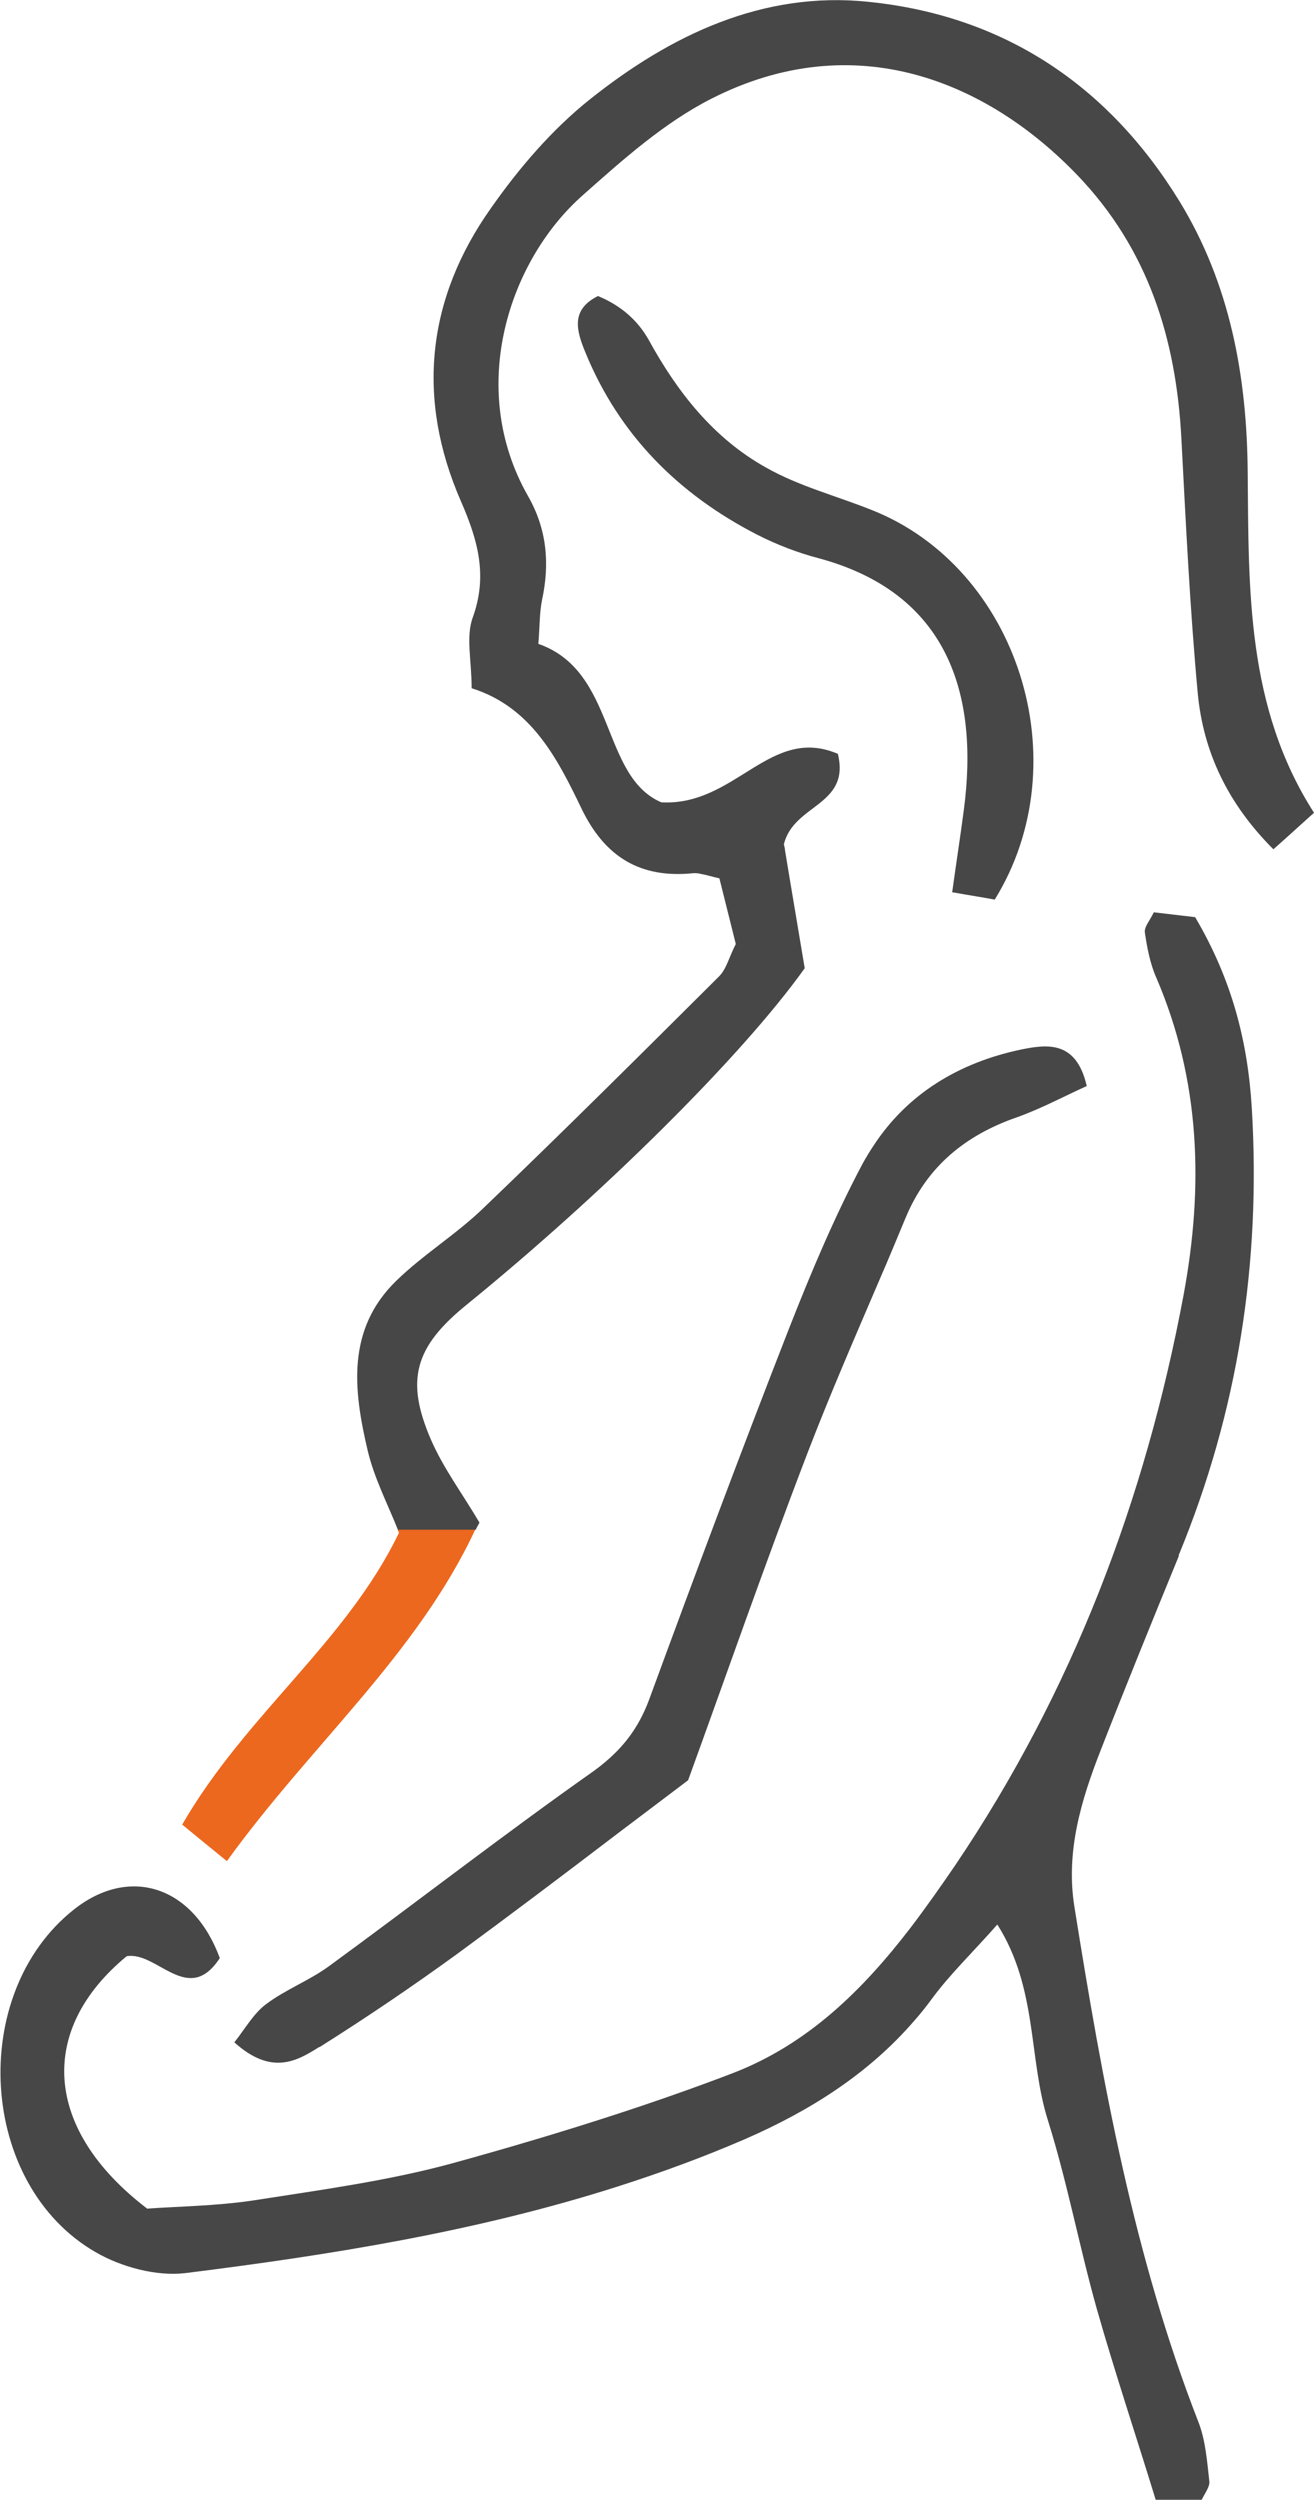
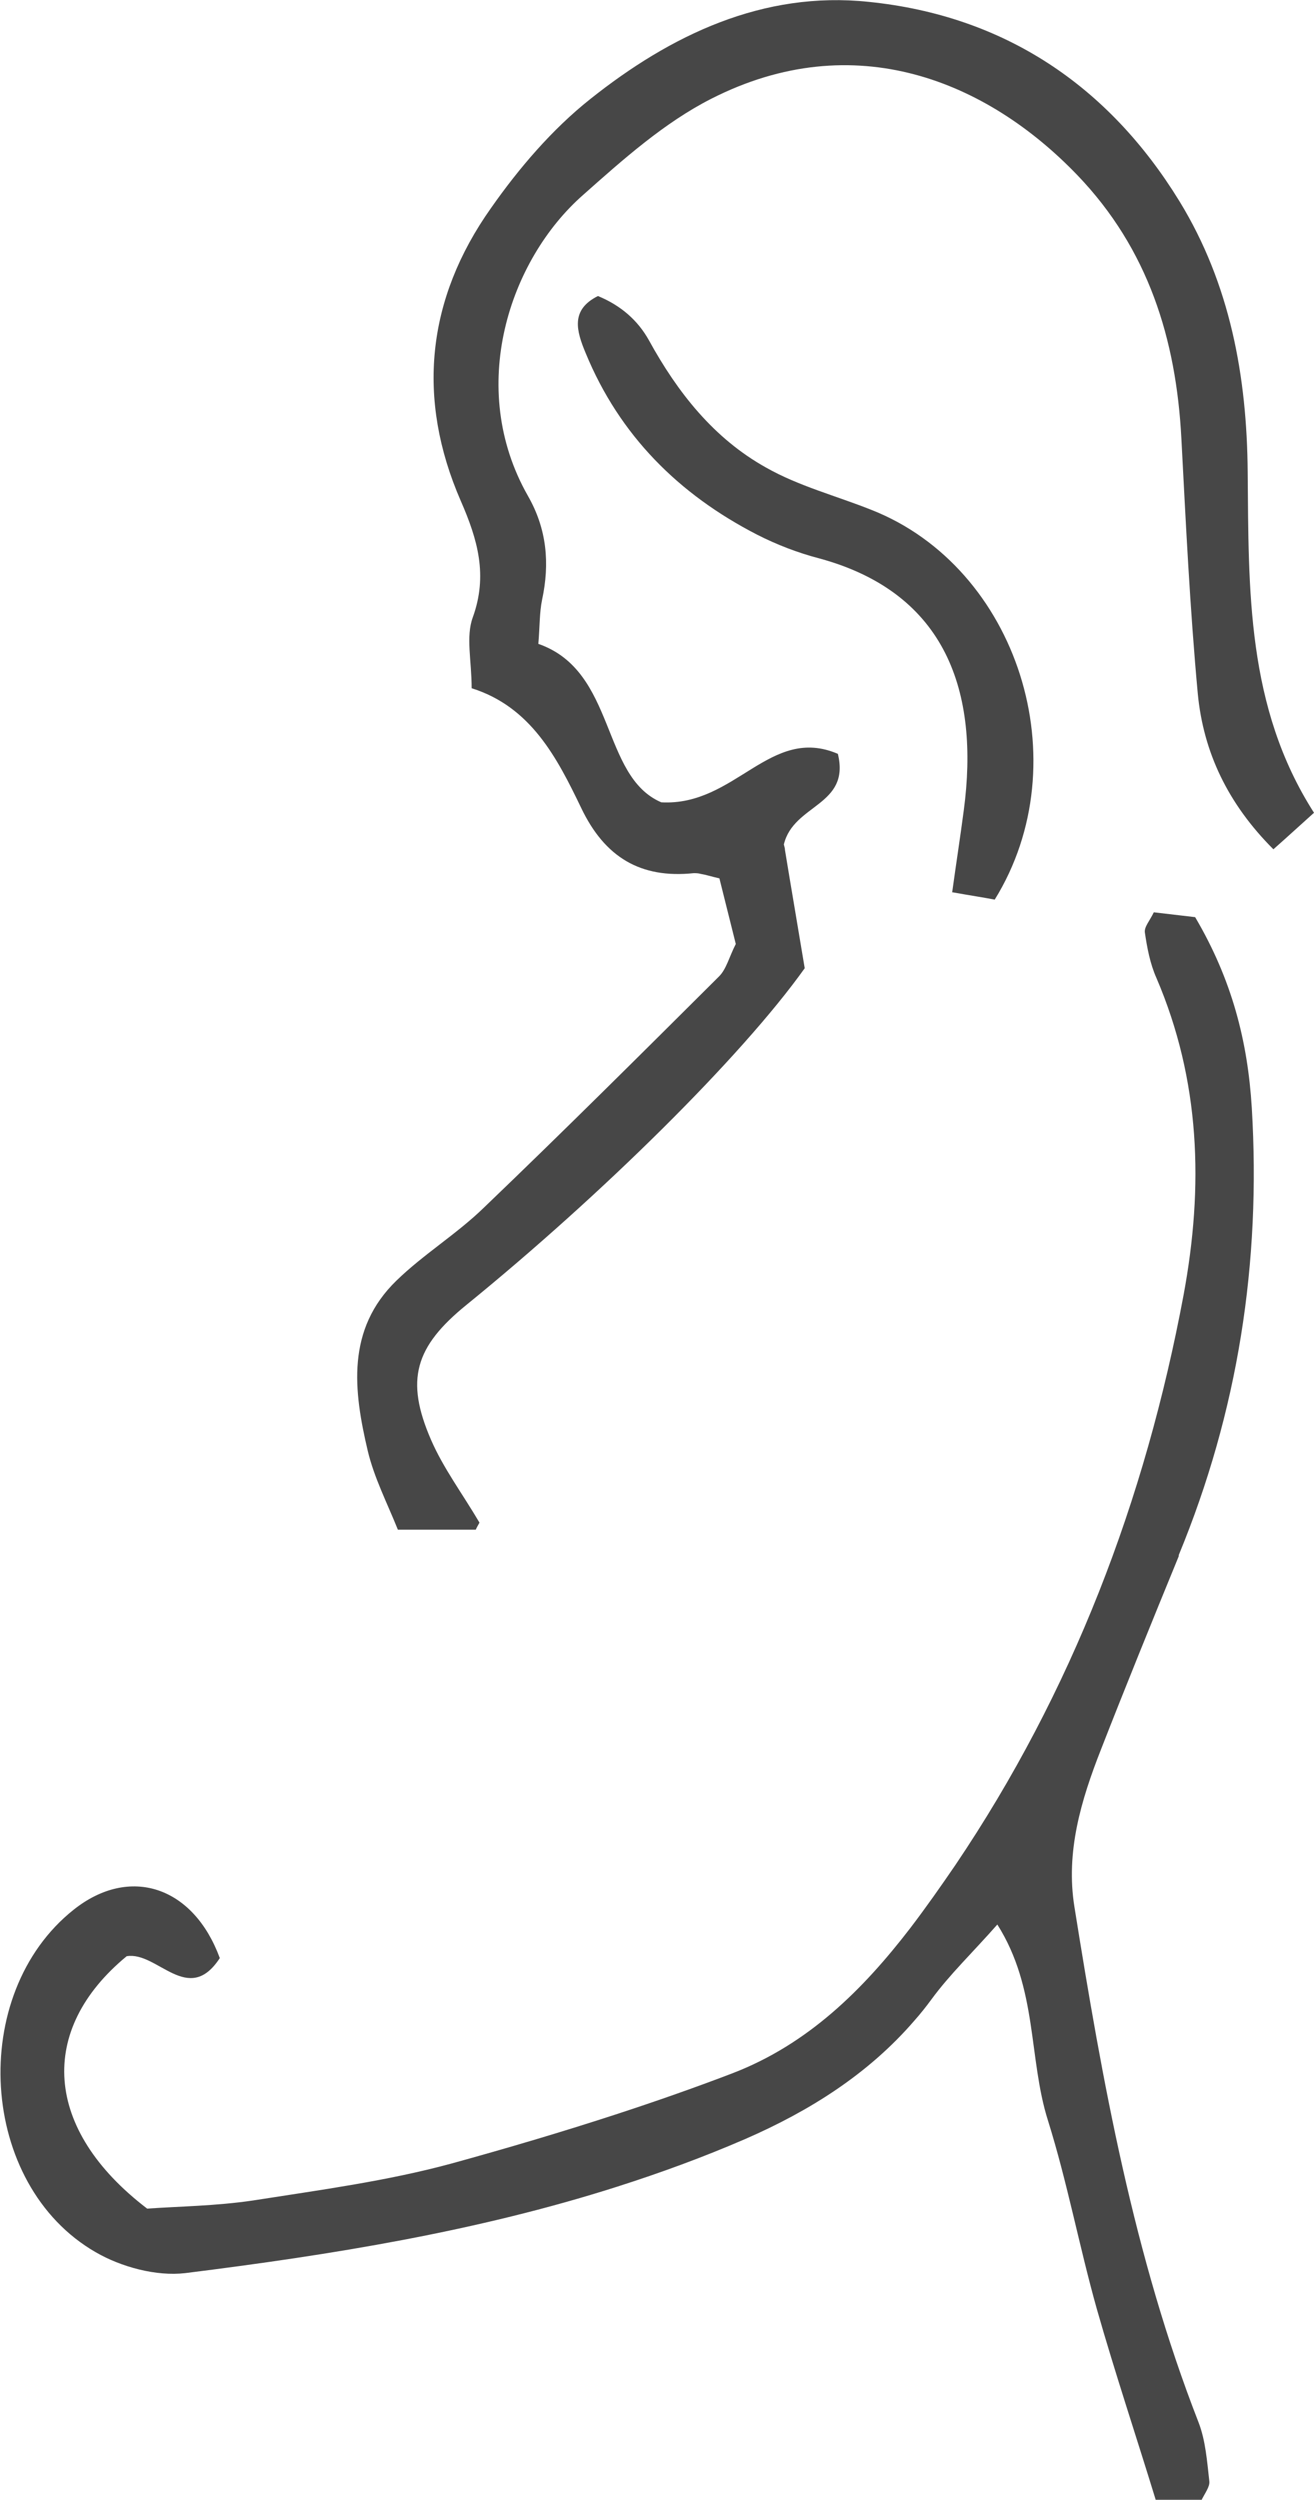
<svg xmlns="http://www.w3.org/2000/svg" id="b" width="35.27" height="67.05" viewBox="0 0 35.27 67.05">
  <defs>
    <style>.d{fill:#474747;}.e{fill:#ec681e;}</style>
  </defs>
  <g id="c">
-     <path class="e" d="M10.71,41.11c-1.41,2.93-4.11,4.87-5.82,7.83.4.33.76.62,1.2.98,2.25-3.12,5.1-5.53,6.67-8.9h-2.09s.02.06.04.09Z" />
    <path class="d" d="M33.49,12.66c-.02-2.56-.47-5.04-1.83-7.26C29.75,2.29,26.95.42,23.32.05c-2.84-.3-5.32.89-7.48,2.61-1.02.81-1.91,1.85-2.66,2.92-1.73,2.44-2.01,5.11-.81,7.86.45,1.03.73,1.99.32,3.12-.19.52-.03,1.16-.03,1.9,1.59.5,2.29,1.86,2.94,3.21.63,1.32,1.59,1.9,3.02,1.75.06,0,.12,0,.19.02.13.02.28.07.5.12.14.57.3,1.19.44,1.76-.18.35-.25.67-.45.87-2.09,2.08-4.18,4.16-6.31,6.2-.73.71-1.62,1.25-2.35,1.96-1.35,1.31-1.15,2.95-.77,4.56.17.72.52,1.4.81,2.12h2.09c.03-.07.07-.13.1-.19-.46-.78-.97-1.46-1.3-2.22-.7-1.61-.43-2.5.95-3.62,3.63-2.95,7.39-6.66,9.08-9.03-.17-1.03-.37-2.19-.53-3.17,0-.05-.02-.1-.03-.15.26-1.09,1.79-1.03,1.45-2.43-1.82-.78-2.75,1.41-4.74,1.3-1.63-.7-1.2-3.52-3.3-4.25.04-.48.03-.84.1-1.18.21-.98.13-1.9-.38-2.79-1.65-2.9-.5-6.33,1.48-8.07,1.07-.95,2.18-1.94,3.44-2.58,3.85-1.96,7.41-.47,9.83,2.05,1.9,1.98,2.65,4.39,2.79,7.06.12,2.28.23,4.57.44,6.84.15,1.58.81,2.96,2.03,4.18.43-.38.71-.64,1.09-.98-1.82-2.84-1.75-5.99-1.78-9.13Z" />
    <path class="d" d="M25.55,23.93c.5.09.84.14,1.15.2,2.29-3.7.62-8.9-3.3-10.45-.95-.38-1.96-.64-2.84-1.14-1.4-.78-2.37-2.01-3.14-3.41q-.45-.81-1.37-1.19c-.74.37-.58.93-.33,1.53.91,2.21,2.5,3.79,4.6,4.87.53.27,1.1.49,1.68.64,3.41.93,4.29,3.59,3.87,6.75-.09.69-.2,1.39-.31,2.19Z" />
    <path class="d" d="M31.64,41.71c1.59-3.85,2.21-7.84,1.96-12-.11-1.78-.53-3.43-1.52-5.11-.42-.05-.76-.09-1.11-.13-.11.23-.26.39-.24.54.06.41.14.84.31,1.22,1.18,2.75,1.27,5.59.73,8.5-1.03,5.51-2.99,10.65-6.13,15.3-.39.57-.79,1.14-1.21,1.69-1.27,1.65-2.74,3.11-4.77,3.89-1.02.39-2.05.75-3.09,1.09-1.47.48-2.96.92-4.45,1.33-1.73.47-3.53.71-5.32.99-1,.15-2.02.16-2.85.22-2.79-2.13-2.94-4.8-.55-6.77.82-.14,1.65,1.35,2.5.05-.71-1.93-2.42-2.49-3.92-1.3-2.85,2.26-2.56,7.38.59,9.19.69.4,1.63.65,2.4.56,3.93-.49,7.84-1.12,11.6-2.32,1.16-.37,2.31-.79,3.44-1.28,1.72-.75,3.3-1.74,4.54-3.18.16-.18.31-.37.45-.56.49-.67,1.1-1.25,1.77-2.01,1.09,1.72.83,3.59,1.36,5.26.52,1.66.84,3.38,1.31,5.05.49,1.72,1.06,3.42,1.59,5.15h1.21c.1-.21.24-.38.22-.53-.06-.53-.1-1.09-.29-1.58-1.74-4.46-2.58-9.13-3.33-13.82-.24-1.48.18-2.87.71-4.22.68-1.74,1.38-3.46,2.09-5.19Z" />
-     <path class="d" d="M8.59,54.9c1.27-.8,2.51-1.64,3.72-2.52,1.39-1.02,2.77-2.06,4.24-3.18.62-.47,1.26-.95,1.92-1.45.99-2.72,2.05-5.77,3.21-8.79.6-1.56,1.27-3.1,1.93-4.64.24-.55.47-1.11.7-1.66.57-1.37,1.6-2.21,2.98-2.69.65-.23,1.26-.56,1.88-.84-.28-1.23-1.07-1.12-1.76-.98-1.67.35-3.06,1.19-3.97,2.59-.1.15-.19.3-.28.46-.76,1.43-1.39,2.93-1.98,4.43-1.29,3.3-2.53,6.62-3.75,9.94-.21.57-.5,1.03-.9,1.43-.18.18-.37.34-.59.5-2.4,1.69-4.73,3.5-7.1,5.23-.53.39-1.17.63-1.69,1.02-.34.25-.56.65-.86,1.03,1,.9,1.68.5,2.27.13Z" />
  </g>
</svg>